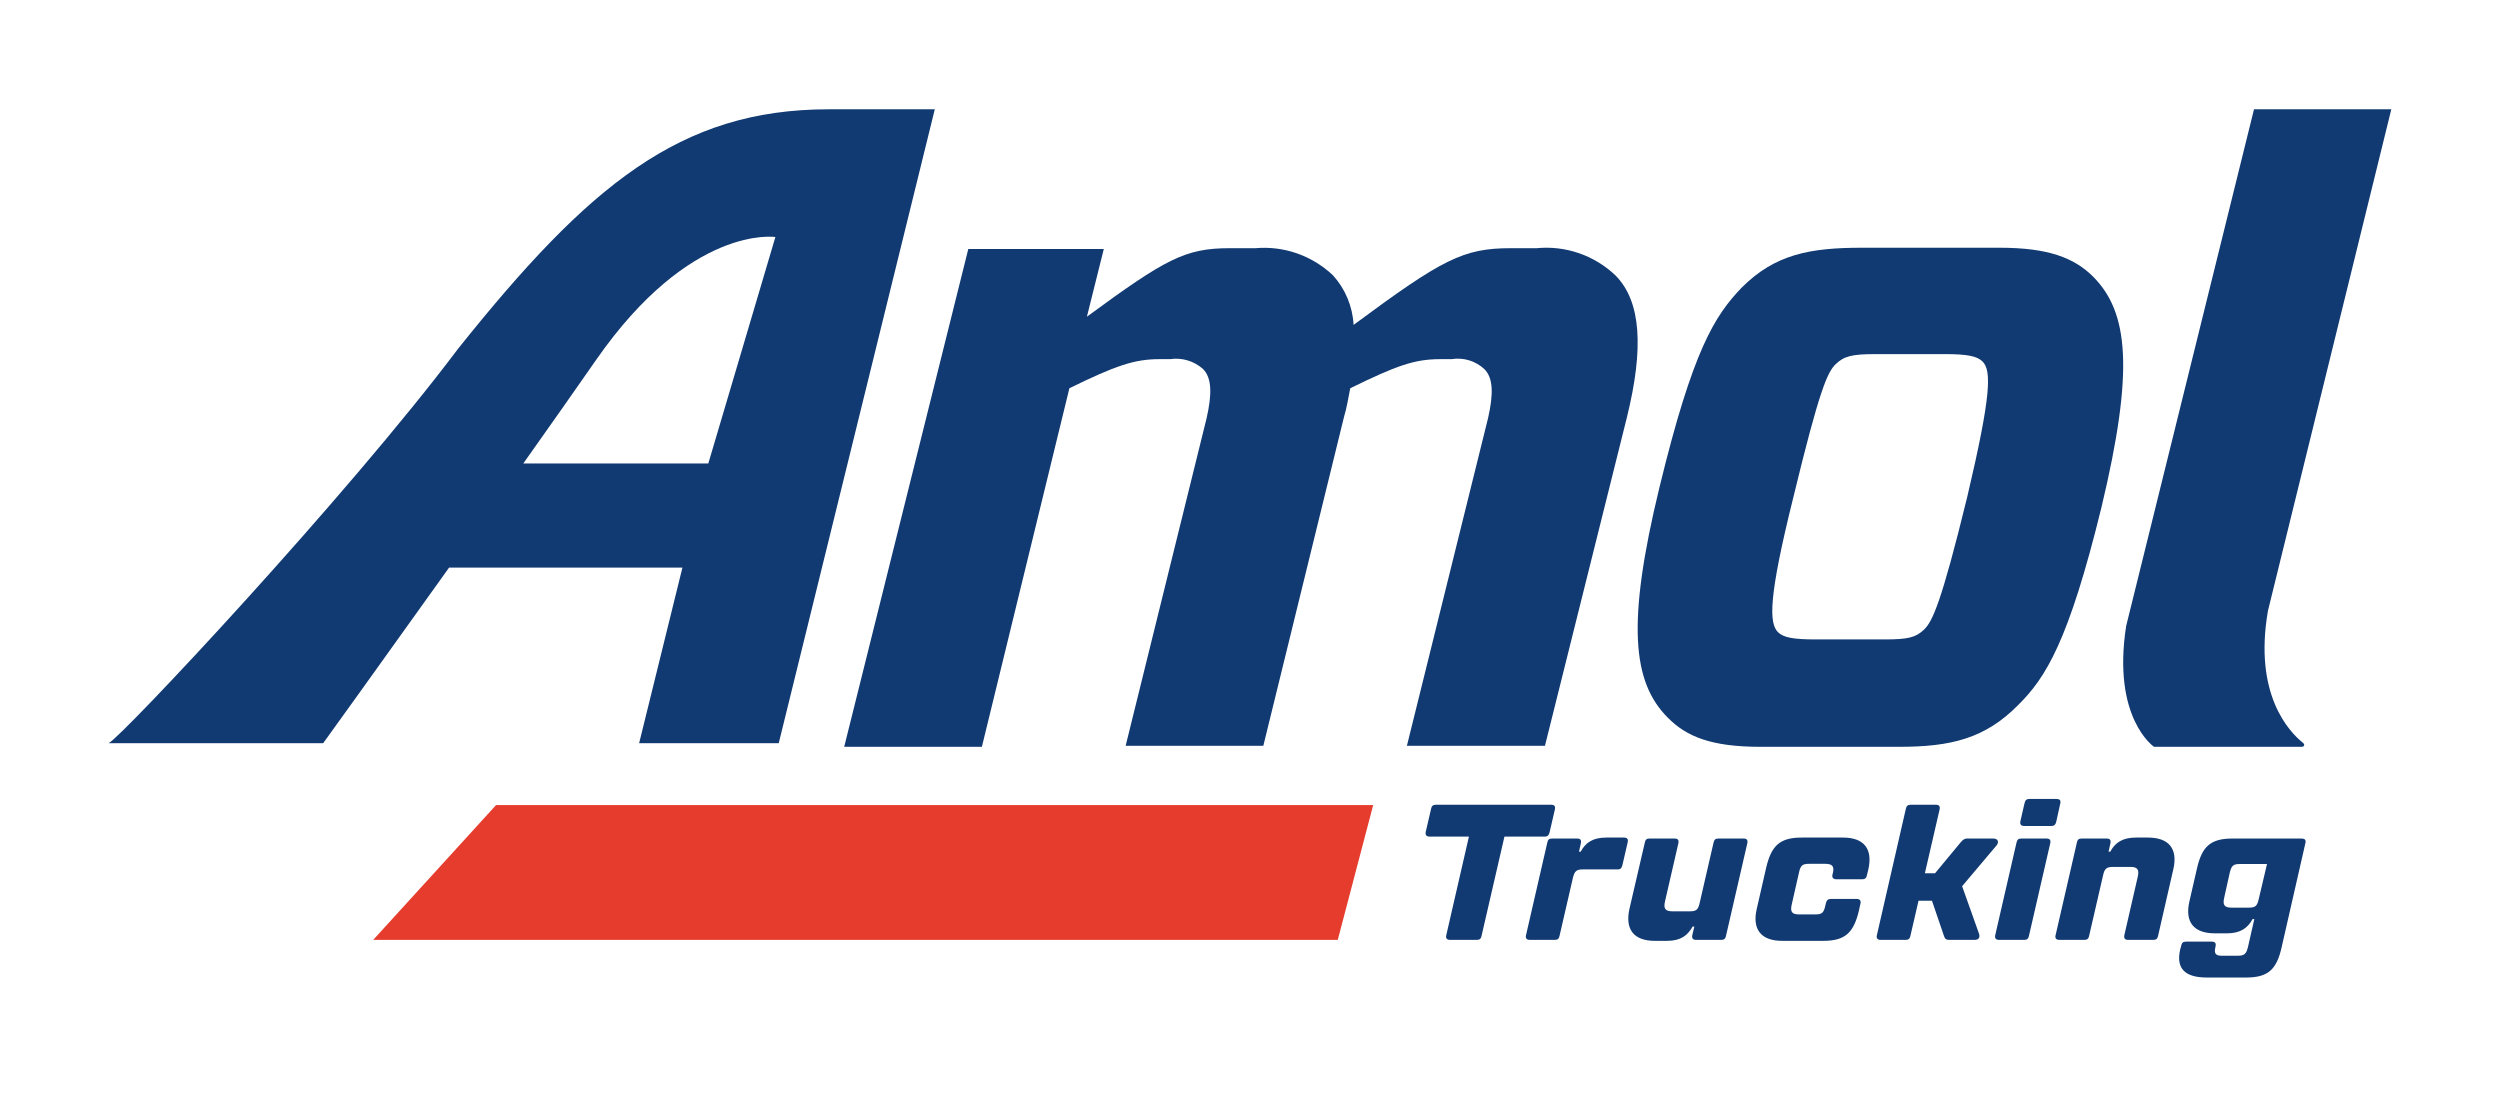
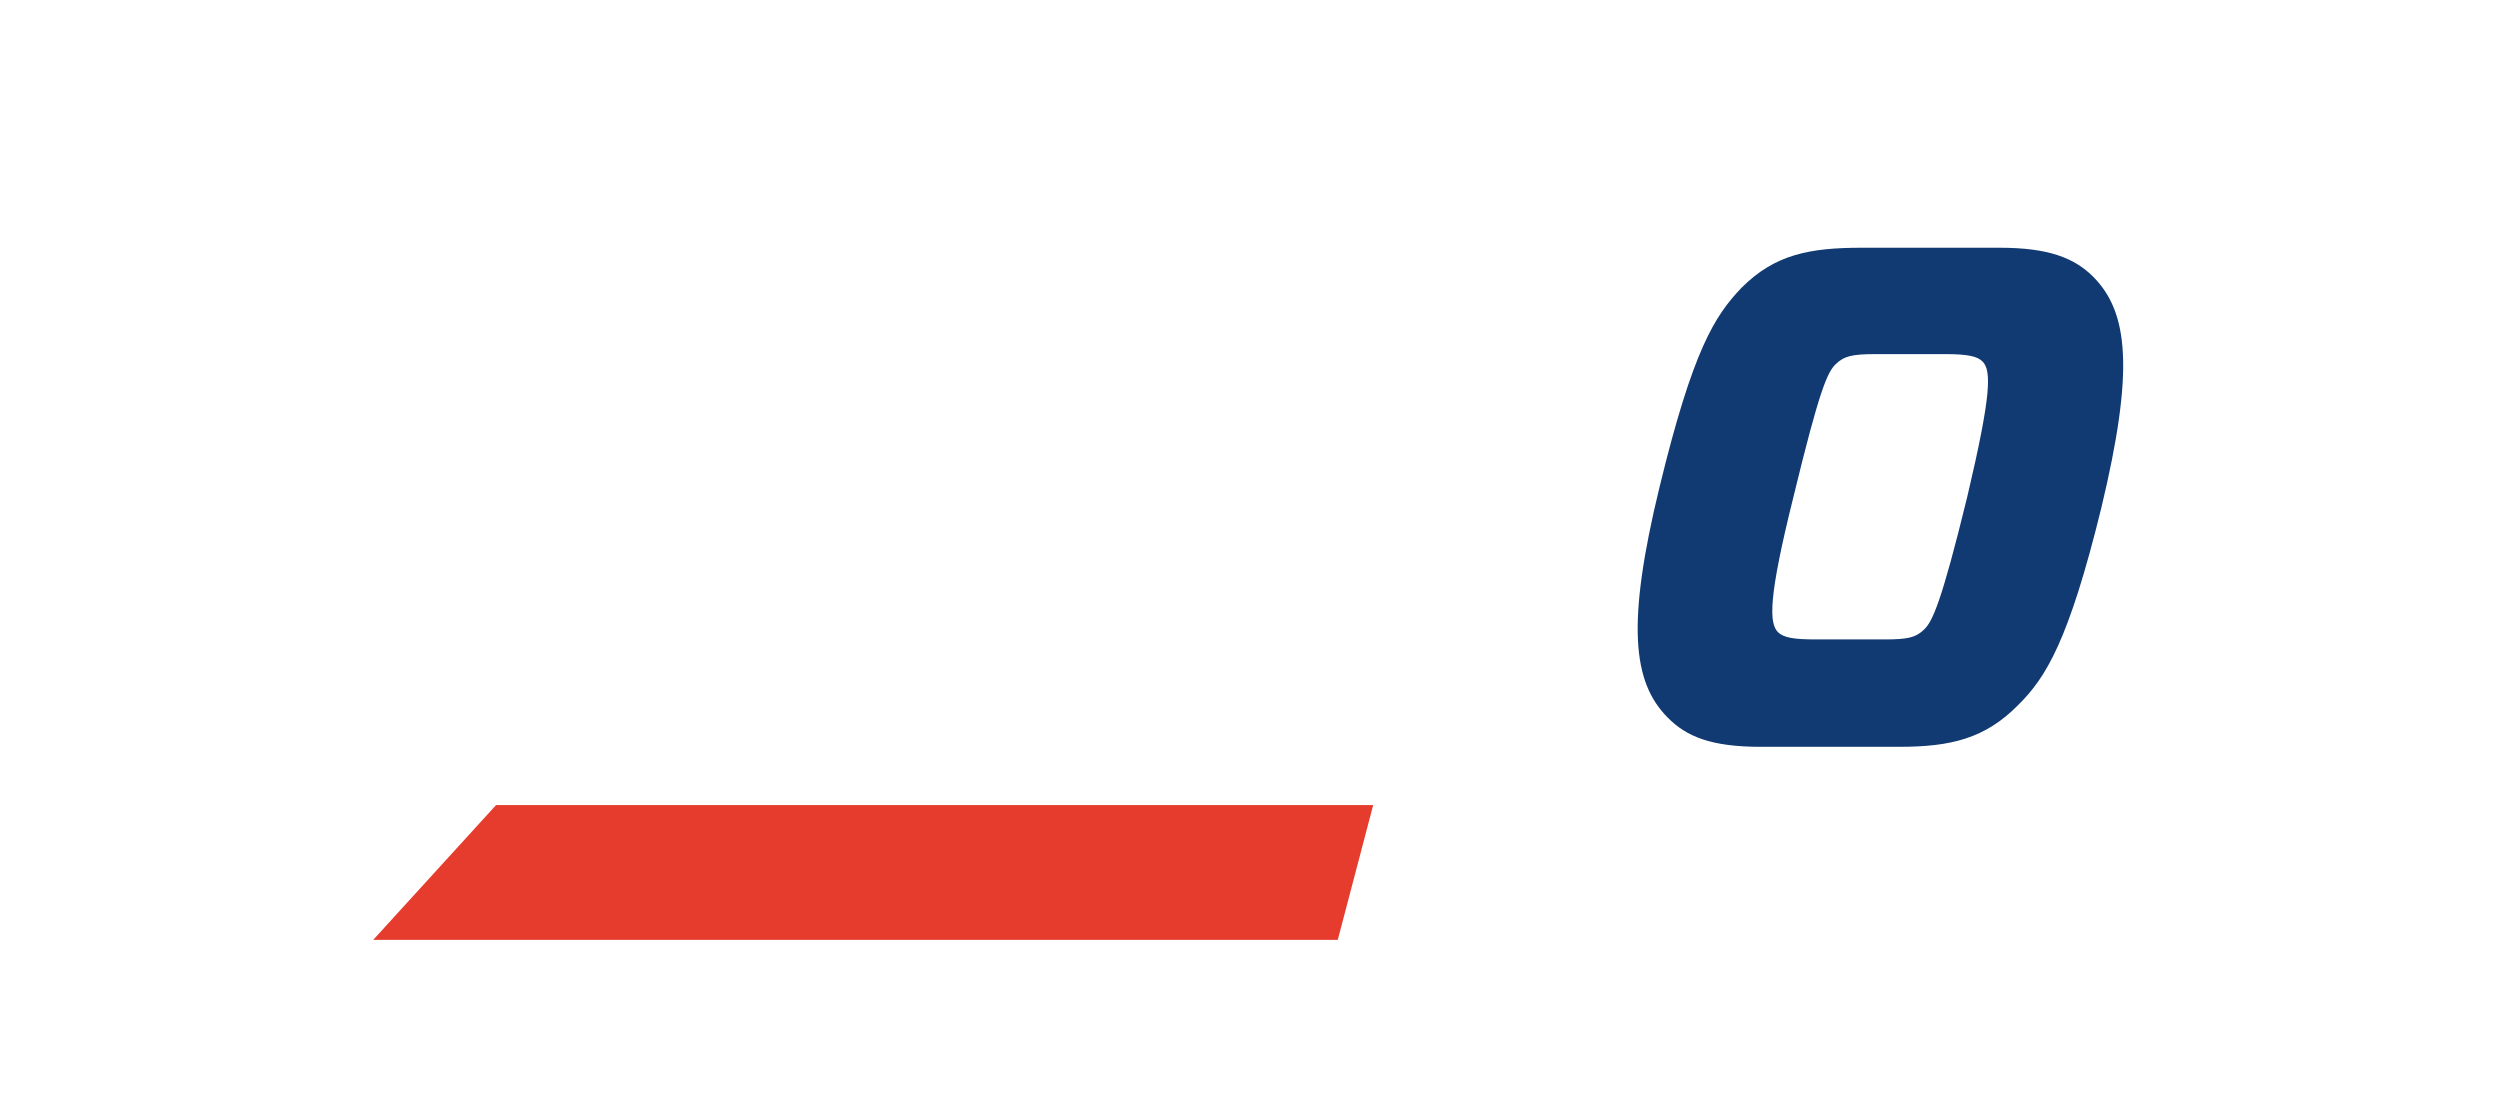
<svg xmlns="http://www.w3.org/2000/svg" width="153" height="68" viewBox="0 0 153 68" fill="none">
-   <path d="M28.034 21.343C21.192 30.449 7.421 45.123 6.652 45.482H19.779C19.796 45.459 23.356 40.523 27.485 34.736H41.765L39.115 45.482H47.659L57.209 6.689H50.678C41.617 6.703 36.044 11.32 28.034 21.343ZM43.348 28.366H32.025C33.642 26.082 35.185 23.892 36.474 22.037C42.27 13.703 47.454 14.506 47.454 14.506L43.348 28.366Z" fill="#113A72" />
  <path d="M123.517 43.142C121.49 45.202 119.389 45.705 116.233 45.705H107.733C104.759 45.705 103.217 45.092 102.063 43.915C99.914 41.757 99.526 38.188 101.565 29.801C103.605 21.414 104.929 19.342 106.58 17.613C108.62 15.565 110.757 15.161 113.95 15.161H122.376C125.351 15.161 126.941 15.774 128.107 16.939C130.256 19.109 130.632 22.616 128.605 31.064C126.601 39.243 125.205 41.475 123.517 43.142ZM108.814 38.691C109.154 39.022 109.761 39.133 111.133 39.133H115.322C116.755 39.133 117.24 39.022 117.75 38.532C118.26 38.041 118.794 36.962 120.397 30.402C121.878 24.124 121.878 22.677 121.332 22.125C121.004 21.794 120.397 21.672 119.025 21.672H114.776C113.343 21.672 112.857 21.794 112.347 22.285C111.837 22.775 111.352 23.842 109.761 30.402C108.207 36.631 108.268 38.139 108.814 38.691Z" fill="#113A72" />
  <path d="M30.357 49.272H84.039L81.871 57.521H22.839L30.357 49.272Z" fill="#E63C2D" />
-   <path d="M86.102 45.644L91.072 25.577C91.397 24.138 91.397 23.138 90.844 22.59C90.576 22.341 90.256 22.157 89.908 22.051C89.559 21.946 89.192 21.922 88.834 21.98H88.148C86.571 21.98 85.475 22.37 82.635 23.76C82.527 24.309 82.418 24.979 82.25 25.528L77.315 45.644H68.889L73.848 25.577C74.173 24.138 74.173 23.138 73.632 22.59C73.359 22.344 73.037 22.163 72.687 22.057C72.338 21.952 71.97 21.926 71.609 21.98H70.96C69.431 21.98 68.287 22.37 65.447 23.76L60.091 45.705H51.665L59.26 15.238H67.553L66.518 19.383C71.333 15.848 72.536 15.189 75.256 15.189H76.833C77.695 15.114 78.562 15.222 79.379 15.508C80.196 15.793 80.944 16.25 81.576 16.848C82.332 17.68 82.779 18.753 82.84 19.883C88.292 15.848 89.556 15.189 92.469 15.189H94.046C94.918 15.104 95.799 15.208 96.629 15.494C97.459 15.78 98.219 16.241 98.86 16.848C100.449 18.445 100.605 21.322 99.57 25.528L94.551 45.644H86.102Z" fill="#113A72" />
-   <path d="M94.928 49.25H87.889C87.701 49.25 87.618 49.321 87.583 49.498L87.254 50.916C87.219 51.105 87.301 51.2 87.489 51.2H89.898L88.511 57.238C88.464 57.427 88.558 57.521 88.746 57.521H90.38C90.568 57.521 90.639 57.439 90.674 57.261L92.072 51.2H94.528C94.717 51.2 94.787 51.117 94.834 50.94L95.163 49.522C95.198 49.333 95.116 49.25 94.928 49.25ZM93.626 57.521H95.153C95.341 57.521 95.412 57.439 95.447 57.261L96.258 53.74C96.364 53.303 96.481 53.208 96.881 53.208H98.996C99.184 53.208 99.243 53.126 99.29 52.948L99.619 51.53C99.654 51.341 99.572 51.259 99.384 51.259H98.303C97.457 51.259 97.022 51.59 96.74 52.121H96.634L96.752 51.59C96.787 51.4 96.705 51.318 96.517 51.318H94.989C94.801 51.318 94.73 51.389 94.695 51.566L93.391 57.238C93.344 57.427 93.438 57.521 93.626 57.521ZM101.274 57.58H102.026C102.861 57.58 103.284 57.249 103.589 56.706H103.695L103.566 57.238C103.53 57.427 103.613 57.521 103.801 57.521H105.34C105.528 57.521 105.599 57.439 105.634 57.261L106.939 51.59C106.974 51.4 106.892 51.318 106.704 51.318H105.164C104.976 51.318 104.917 51.389 104.87 51.566L104.024 55.241C103.93 55.678 103.813 55.773 103.413 55.773H102.355C101.932 55.773 101.791 55.619 101.897 55.17L102.72 51.59C102.755 51.4 102.673 51.318 102.485 51.318H100.957C100.769 51.318 100.698 51.389 100.663 51.566L99.723 55.619C99.441 56.871 99.981 57.58 101.274 57.58ZM109.065 57.58H111.592C112.932 57.58 113.449 57.072 113.766 55.725L113.86 55.3C113.907 55.111 113.813 55.016 113.625 55.016H112.05C111.862 55.016 111.792 55.099 111.745 55.276L111.709 55.43C111.615 55.867 111.498 55.962 111.098 55.962H110.099C109.676 55.962 109.547 55.808 109.653 55.359L110.099 53.397C110.193 52.96 110.311 52.866 110.71 52.866H111.709C112.132 52.866 112.262 53.019 112.179 53.397L112.144 53.539C112.109 53.716 112.203 53.811 112.391 53.811H113.966C114.154 53.811 114.224 53.728 114.26 53.551L114.342 53.208C114.624 51.956 114.083 51.259 112.791 51.259H110.264C108.924 51.259 108.407 51.755 108.09 53.102L107.514 55.619C107.22 56.871 107.772 57.58 109.065 57.58ZM121.985 51.318H120.375C120.258 51.318 120.14 51.377 120.011 51.53L118.424 53.445H117.802L118.707 49.522C118.742 49.333 118.66 49.25 118.471 49.25H116.944C116.756 49.25 116.673 49.321 116.638 49.498L114.864 57.238C114.817 57.427 114.911 57.521 115.099 57.521H116.626C116.814 57.521 116.885 57.439 116.92 57.261L117.414 55.123H118.236L118.977 57.297C119.036 57.462 119.106 57.521 119.294 57.521H120.845C121.116 57.521 121.198 57.356 121.104 57.108L120.082 54.236L122.197 51.731C122.338 51.554 122.303 51.318 121.985 51.318ZM123.881 50.55H125.538C125.726 50.55 125.796 50.467 125.843 50.29L126.09 49.167C126.137 48.978 126.043 48.895 125.855 48.895H124.21C124.022 48.895 123.951 48.966 123.904 49.144L123.646 50.266C123.611 50.455 123.693 50.55 123.881 50.55ZM122.341 57.521H123.881C124.069 57.521 124.139 57.439 124.175 57.261L125.479 51.59C125.514 51.4 125.432 51.318 125.244 51.318H123.705C123.516 51.318 123.458 51.389 123.411 51.566L122.106 57.238C122.071 57.427 122.153 57.521 122.341 57.521ZM126.036 57.521H127.564C127.752 57.521 127.822 57.439 127.857 57.261L128.704 53.587C128.798 53.149 128.927 53.055 129.327 53.055H130.384C130.796 53.055 130.937 53.208 130.831 53.657L130.008 57.238C129.973 57.427 130.055 57.521 130.243 57.521H131.783C131.971 57.521 132.041 57.439 132.077 57.261L133.005 53.208C133.299 51.956 132.746 51.259 131.454 51.259H130.713C129.879 51.259 129.432 51.59 129.15 52.121H129.044L129.162 51.59C129.197 51.4 129.115 51.318 128.927 51.318H127.399C127.211 51.318 127.141 51.389 127.105 51.566L125.801 57.238C125.754 57.427 125.848 57.521 126.036 57.521ZM135.063 59.825H137.46C138.812 59.825 139.329 59.329 139.634 57.982L141.092 51.59C141.139 51.4 141.045 51.318 140.856 51.318H136.626C135.274 51.318 134.757 51.814 134.452 53.161L133.993 55.158C133.699 56.422 134.252 57.12 135.545 57.12H136.297C137.119 57.12 137.566 56.789 137.86 56.245H137.965L137.578 57.947C137.472 58.384 137.354 58.49 136.955 58.49H135.944C135.639 58.49 135.498 58.372 135.568 58.041L135.592 57.911C135.639 57.71 135.545 57.628 135.356 57.628H133.782C133.594 57.628 133.523 57.71 133.488 57.888L133.429 58.1C133.159 59.27 133.711 59.825 135.063 59.825ZM136.567 55.548C136.144 55.548 136.015 55.394 136.12 54.945L136.461 53.409C136.567 52.972 136.684 52.877 137.084 52.877H138.741L138.236 55.016C138.142 55.453 138.024 55.548 137.625 55.548H136.567Z" fill="#113A72" />
-   <path d="M131.826 45.705C131.826 45.705 129.241 43.957 130.122 38.307L137.945 6.689H146.348L138.8 37.374C137.91 42.5 140.092 44.784 140.953 45.472C140.953 45.472 141.046 45.545 141.008 45.626C140.97 45.708 140.909 45.699 140.86 45.705H131.826Z" fill="#113A72" />
</svg>